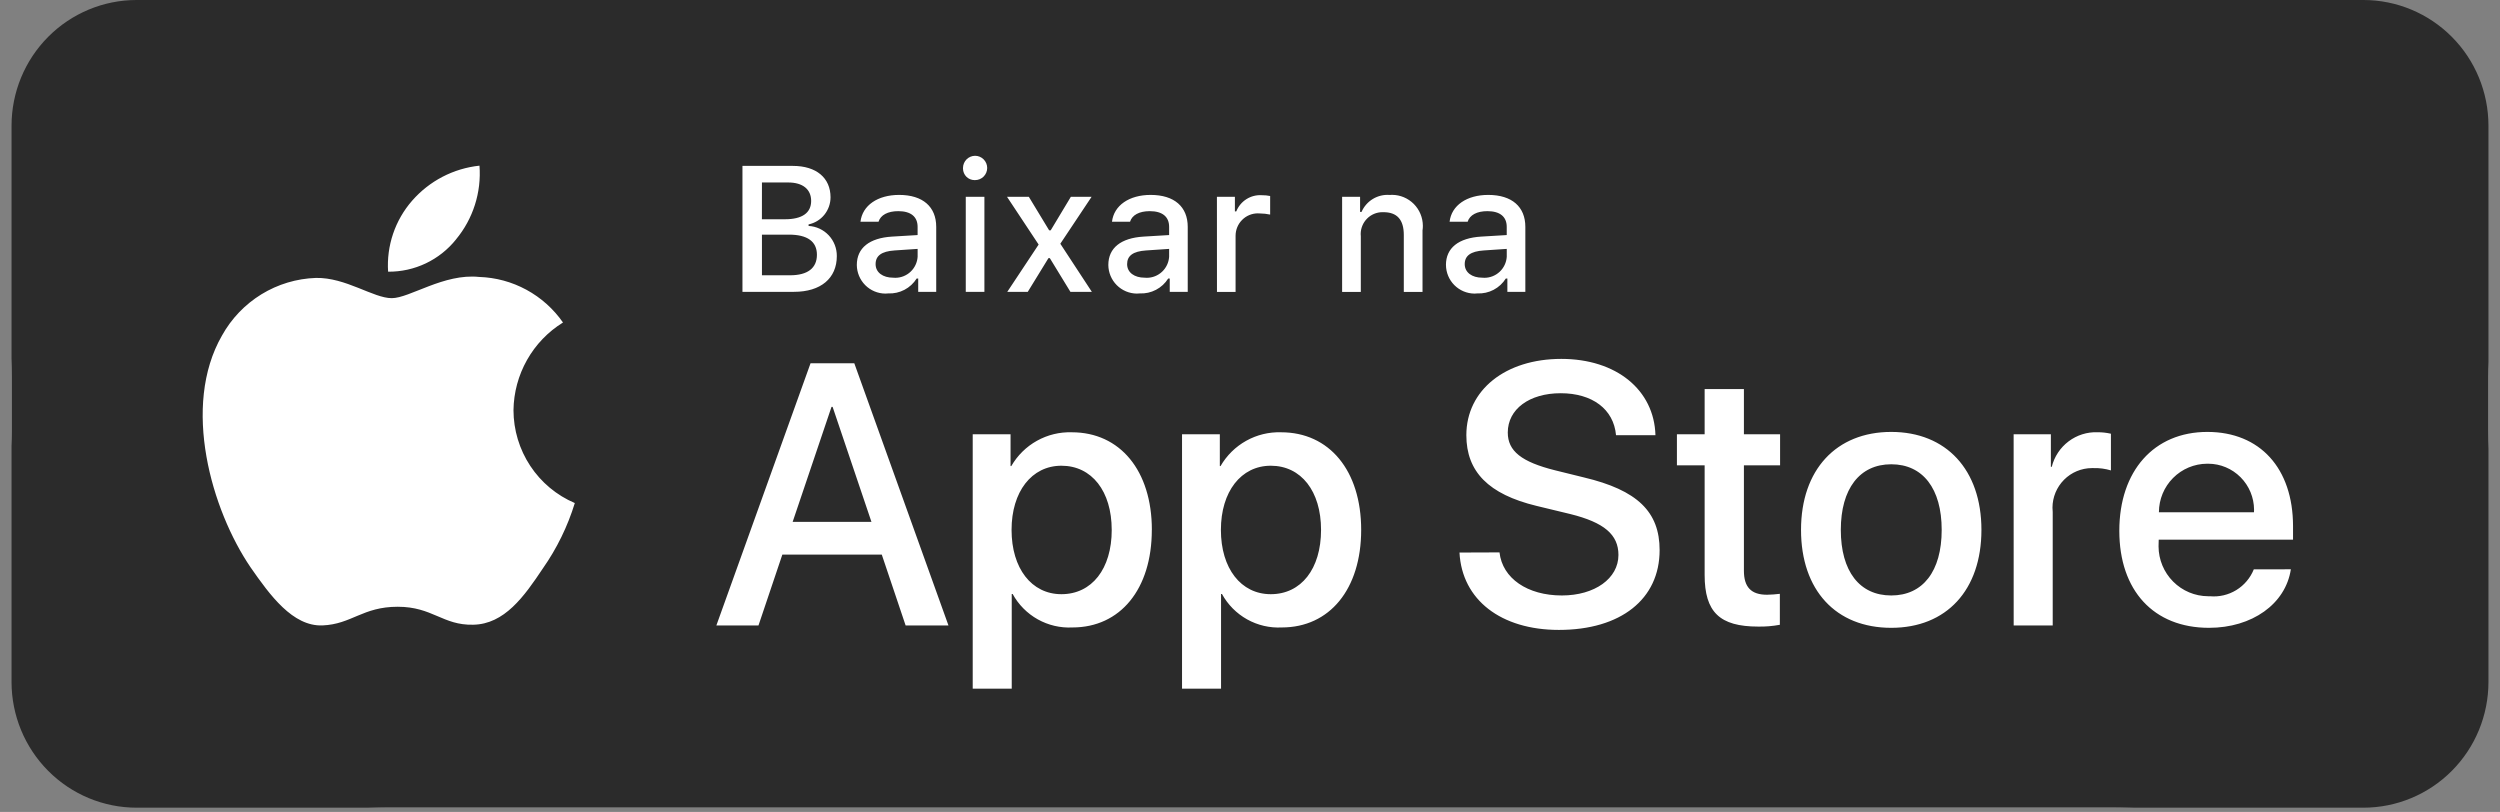
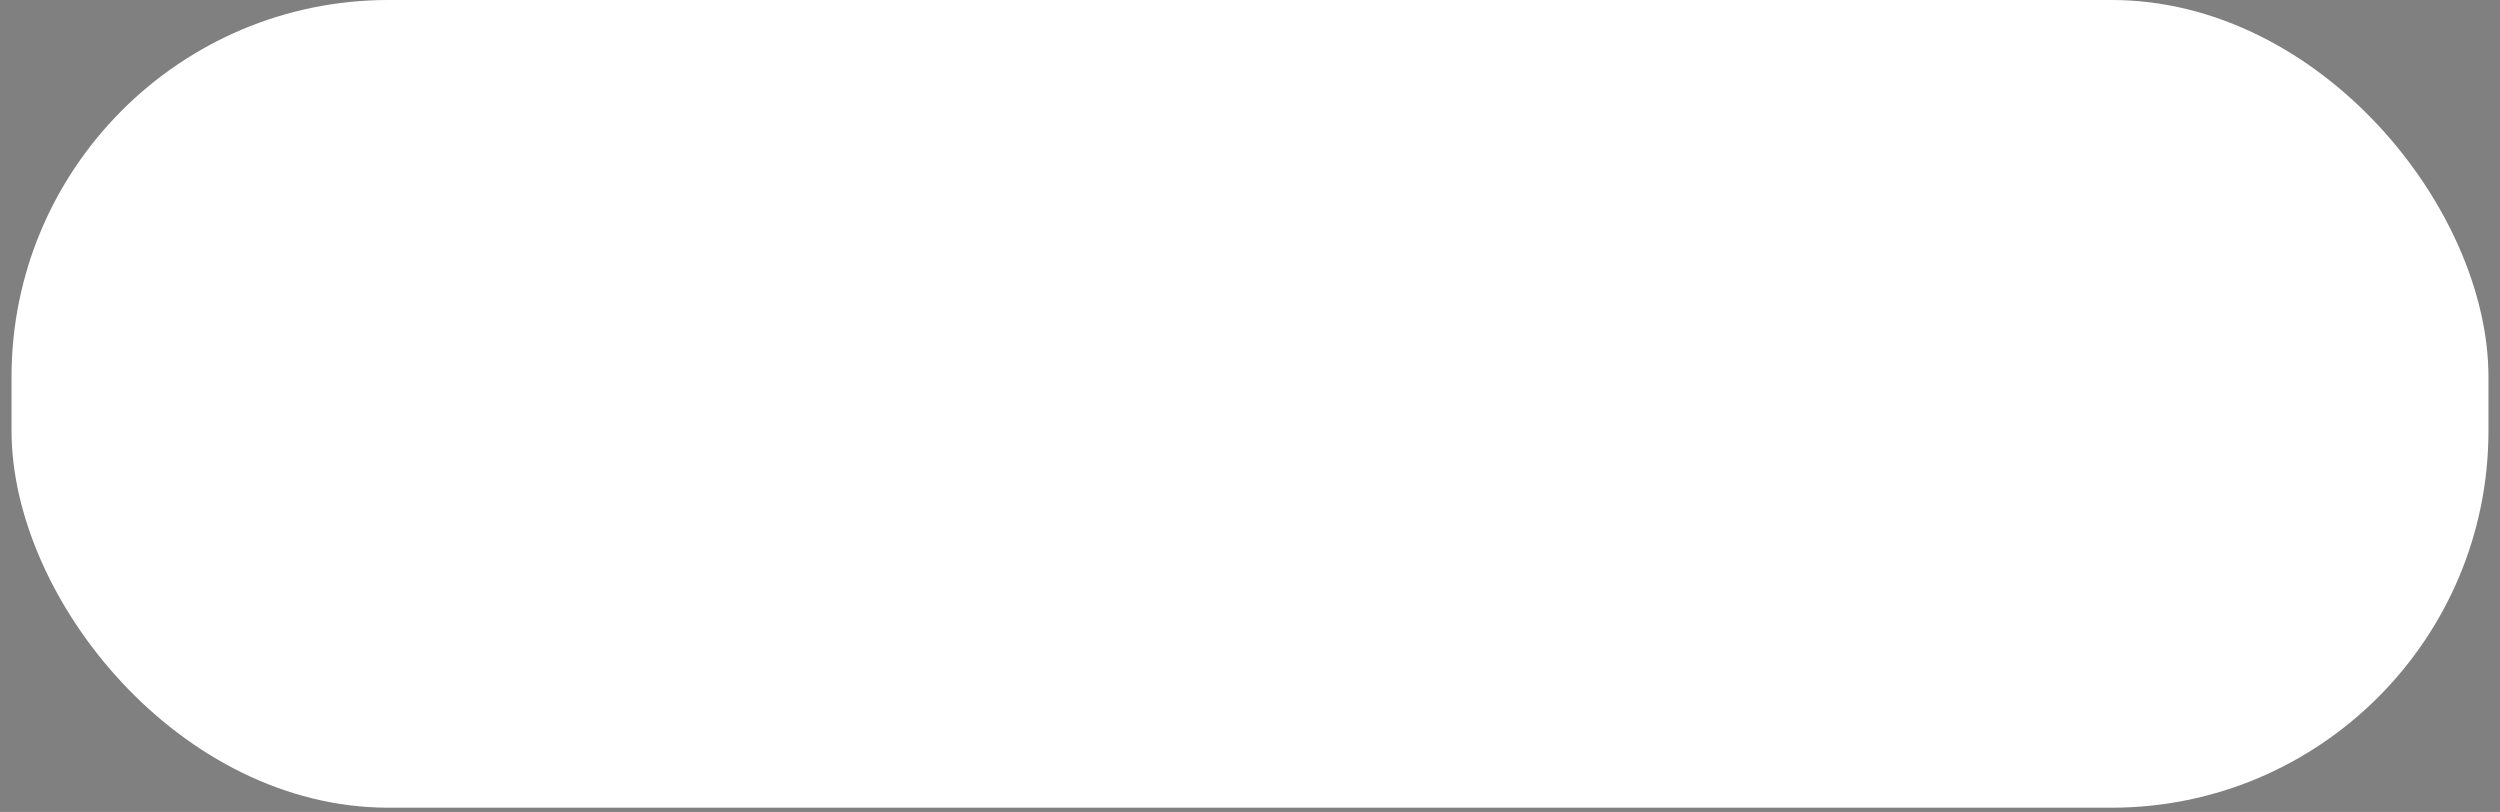
<svg xmlns="http://www.w3.org/2000/svg" width="117" height="38" viewBox="0 0 117 38" fill="none">
  <rect x="0" y="0" width="117" height="38" fill="#808080" stroke="none" />
  <rect x="0.54" width="115.92" height="37.8" rx="17.64" fill="white" />
-   <path fill-rule="evenodd" clip-rule="evenodd" d="M116.46 5.882C116.459 4.322 115.843 2.826 114.745 1.724C113.648 0.621 112.16 0.001 110.609 0H6.391C4.84 0.001 3.352 0.621 2.255 1.724C1.158 2.826 0.541 4.322 0.54 5.882L0.54 31.918C0.541 33.478 1.158 34.974 2.255 36.076C3.352 37.179 4.84 37.799 6.391 37.8H110.609C112.16 37.799 113.648 37.179 114.745 36.076C115.843 34.974 116.459 33.478 116.46 31.918V5.882ZM63.703 24.798C63.703 27.578 62.222 29.365 59.988 29.365C59.422 29.394 58.86 29.263 58.364 28.986C57.869 28.709 57.462 28.298 57.188 27.799H57.145V32.23H55.319V20.324H57.088V21.813H57.121C57.408 21.316 57.823 20.907 58.322 20.629C58.821 20.35 59.385 20.213 59.956 20.231C62.214 20.231 63.703 22.026 63.703 24.798ZM53.905 24.798C53.905 27.578 52.425 29.365 50.191 29.365C49.625 29.394 49.063 29.262 48.568 28.986C48.073 28.709 47.665 28.298 47.392 27.799H47.349V32.23H45.523V20.324H47.294V21.813H47.328C47.615 21.316 48.029 20.907 48.528 20.629C49.027 20.35 49.592 20.213 50.162 20.231C52.418 20.231 53.907 22.026 53.907 24.798H53.905ZM70.177 25.852C70.312 27.069 71.488 27.868 73.095 27.868C74.635 27.868 75.743 27.072 75.743 25.972C75.743 25.02 75.074 24.451 73.492 24.058L71.907 23.675C69.665 23.131 68.625 22.077 68.625 20.367C68.625 18.25 70.461 16.796 73.067 16.796C75.647 16.796 77.415 18.25 77.475 20.367H75.63C75.52 19.143 74.513 18.403 73.041 18.403C71.569 18.403 70.564 19.151 70.564 20.242C70.564 21.111 71.207 21.618 72.78 22.011L74.125 22.343C76.63 22.938 77.67 23.95 77.67 25.746C77.67 28.042 75.851 29.48 72.957 29.48C70.25 29.48 68.419 28.076 68.304 25.859L70.177 25.852ZM84.288 24.798C84.288 21.983 85.937 20.214 88.509 20.214C91.081 20.214 92.731 21.983 92.731 24.798C92.731 27.613 91.098 29.382 88.509 29.382C85.92 29.382 84.288 27.621 84.288 24.798ZM107.212 26.643C106.967 28.268 105.394 29.382 103.38 29.382C100.791 29.382 99.184 27.639 99.184 24.841C99.184 22.044 100.8 20.214 103.304 20.214C105.766 20.214 107.314 21.915 107.314 24.627V25.257H101.028L101.02 25.573C101.023 26.19 101.268 26.781 101.702 27.217C102.136 27.654 102.723 27.9 103.337 27.904H103.423C103.854 27.944 104.287 27.843 104.658 27.616C105.028 27.389 105.316 27.049 105.478 26.645L107.212 26.643ZM81.615 18.207V20.324H83.308V21.779H81.615V26.711C81.615 27.477 81.954 27.834 82.696 27.834C82.897 27.83 83.097 27.816 83.297 27.791V29.24C82.962 29.302 82.622 29.331 82.282 29.324C80.481 29.324 79.777 28.644 79.777 26.909V21.779H78.48V20.324H79.777V18.207H81.615ZM24.031 19.196C24.042 18.371 24.26 17.563 24.665 16.846C25.07 16.128 25.649 15.525 26.348 15.093C25.904 14.456 25.318 13.931 24.637 13.561C23.956 13.191 23.198 12.986 22.425 12.961C20.773 12.787 19.173 13.954 18.332 13.954C17.475 13.954 16.179 12.979 14.785 13.007C13.883 13.037 13.005 13.301 12.235 13.773C11.465 14.246 10.829 14.91 10.39 15.702C8.486 19.011 9.905 23.874 11.725 26.549C12.636 27.859 13.701 29.322 15.092 29.27C16.461 29.213 16.965 28.396 18.614 28.396C20.244 28.396 20.722 29.27 22.144 29.237C23.607 29.213 24.53 27.918 25.408 26.599C26.062 25.666 26.566 24.635 26.901 23.543C26.051 23.181 25.326 22.576 24.816 21.803C24.306 21.03 24.033 20.124 24.031 19.196ZM41.267 25.954H36.614L35.497 29.271H33.526L37.934 17H39.981L44.388 29.271H42.383L41.267 25.954ZM94.238 20.324H95.981V21.845H96.023C96.142 21.37 96.42 20.95 96.81 20.656C97.199 20.362 97.678 20.211 98.165 20.229C98.375 20.228 98.585 20.251 98.791 20.298V22.015C98.524 21.935 98.247 21.898 97.969 21.907H97.897C97.409 21.91 96.942 22.106 96.598 22.452C96.253 22.799 96.058 23.268 96.056 23.758C96.056 23.828 96.06 23.898 96.067 23.967V29.271H94.24L94.238 20.324ZM90.871 24.798C90.871 22.867 89.99 21.728 88.51 21.728C87.029 21.728 86.15 22.876 86.15 24.798C86.15 26.737 87.029 27.868 88.51 27.868C89.99 27.868 90.871 26.737 90.871 24.798ZM61.825 24.798C61.825 22.988 60.894 21.796 59.473 21.796C58.077 21.796 57.138 23.012 57.138 24.798C57.138 26.601 58.075 27.808 59.473 27.808C60.894 27.808 61.825 26.626 61.825 24.798ZM52.028 24.798C52.028 22.988 51.096 21.796 49.675 21.796C48.279 21.796 47.341 23.012 47.341 24.798C47.341 26.601 48.277 27.808 49.675 27.808C51.097 27.808 52.029 26.626 52.029 24.798H52.028ZM37.096 24.424H40.784L38.966 19.041H38.915L37.096 24.424ZM101.037 23.973H105.486C105.486 23.933 105.49 23.893 105.49 23.853C105.487 23.283 105.26 22.738 104.859 22.335C104.458 21.932 103.916 21.704 103.349 21.702H103.29C102.693 21.705 102.122 21.945 101.7 22.369C101.278 22.793 101.04 23.367 101.037 23.967V23.973ZM51.87 12.401C51.87 11.6 52.463 11.138 53.516 11.073L54.715 11.001V10.617C54.715 10.147 54.406 9.882 53.808 9.882C53.321 9.882 52.983 10.062 52.886 10.377H52.041C52.131 9.613 52.846 9.122 53.85 9.122C54.96 9.122 55.586 9.678 55.586 10.618V13.659H54.744V13.034H54.672C54.532 13.258 54.335 13.441 54.101 13.563C53.867 13.686 53.606 13.744 53.342 13.732C53.296 13.737 53.25 13.74 53.204 13.74C52.851 13.737 52.514 13.595 52.264 13.345C52.015 13.095 51.873 12.756 51.87 12.401ZM40.099 12.401C40.099 11.6 40.693 11.138 41.745 11.073L42.944 11.001V10.617C42.944 10.147 42.635 9.882 42.038 9.882C41.55 9.882 41.212 10.062 41.115 10.377H40.27C40.36 9.613 41.075 9.122 42.079 9.122C43.19 9.122 43.815 9.678 43.815 10.618V13.659H42.972V13.034H42.9C42.76 13.258 42.562 13.441 42.329 13.563C42.095 13.686 41.833 13.744 41.57 13.732C41.524 13.737 41.478 13.74 41.432 13.74C41.079 13.737 40.742 13.595 40.493 13.345C40.244 13.094 40.102 12.755 40.099 12.401ZM67.67 12.401C67.67 11.6 68.263 11.138 69.316 11.073L70.515 11.001V10.617C70.515 10.147 70.206 9.882 69.608 9.882C69.121 9.882 68.783 10.062 68.686 10.377H67.841C67.93 9.613 68.646 9.122 69.65 9.122C70.76 9.122 71.386 9.678 71.386 10.618V13.659H70.545V13.034H70.473C70.332 13.258 70.135 13.441 69.902 13.563C69.668 13.686 69.406 13.744 69.143 13.732C69.097 13.737 69.051 13.74 69.005 13.74C68.652 13.737 68.315 13.595 68.065 13.345C67.815 13.095 67.674 12.756 67.671 12.401H67.67ZM34.747 13.66V7.764H37.105C38.207 7.764 38.869 8.327 38.869 9.235C38.869 9.532 38.766 9.821 38.579 10.052C38.392 10.283 38.131 10.441 37.841 10.502V10.574C38.2 10.593 38.538 10.75 38.785 11.013C39.031 11.276 39.167 11.625 39.163 11.986C39.163 13.024 38.412 13.658 37.159 13.658L34.747 13.66ZM56.952 9.21H57.793V9.892H57.858C57.953 9.655 58.119 9.455 58.334 9.319C58.549 9.183 58.801 9.119 59.054 9.136C59.184 9.134 59.315 9.147 59.443 9.173V10.042C59.283 10.008 59.12 9.99 58.956 9.989C58.925 9.986 58.894 9.985 58.863 9.985C58.588 9.986 58.325 10.096 58.131 10.292C57.936 10.487 57.827 10.751 57.825 11.028V13.663H56.954L56.952 9.21ZM62.811 9.21H63.652V9.917H63.72C63.831 9.663 64.018 9.45 64.254 9.308C64.491 9.166 64.766 9.102 65.041 9.124C65.077 9.121 65.113 9.119 65.149 9.119C65.531 9.121 65.896 9.274 66.166 9.545C66.436 9.817 66.588 10.184 66.59 10.568C66.59 10.639 66.585 10.71 66.574 10.78V13.661H65.698V11.001C65.698 10.285 65.389 9.93 64.743 9.93H64.695C64.426 9.931 64.169 10.039 63.979 10.23C63.789 10.422 63.681 10.681 63.68 10.951C63.68 10.987 63.682 11.023 63.686 11.059V13.662H62.811L62.811 9.21ZM49.067 12.082L48.099 13.659H47.14L48.608 11.445L47.128 9.21H48.149L49.1 10.779H49.173L50.116 9.21H51.087L49.623 11.407L51.099 13.659H50.096L49.132 12.081L49.067 12.082ZM45.198 9.209H46.07V13.659H45.198V9.209ZM70.516 12.02V11.648L69.436 11.721C68.826 11.762 68.549 11.97 68.549 12.362C68.549 12.755 68.895 12.996 69.37 12.996C69.405 12.999 69.44 13.001 69.475 13.001C69.74 13 69.994 12.898 70.187 12.716C70.38 12.534 70.498 12.286 70.516 12.02ZM42.945 12.02V11.648L41.864 11.721C41.255 11.762 40.978 11.97 40.978 12.362C40.978 12.755 41.324 12.996 41.798 12.996C41.833 12.999 41.868 13.001 41.904 13.001C42.168 13 42.423 12.898 42.616 12.716C42.809 12.534 42.926 12.286 42.945 12.02ZM54.715 12.02V11.648L53.635 11.721C53.025 11.762 52.749 11.97 52.749 12.362C52.749 12.755 53.094 12.996 53.569 12.996C53.604 12.999 53.639 13.001 53.674 13.001C53.939 13 54.193 12.898 54.386 12.716C54.579 12.534 54.697 12.286 54.715 12.02H54.715ZM36.976 12.883C37.797 12.883 38.232 12.548 38.232 11.923C38.232 11.298 37.781 10.981 36.923 10.981H35.659V12.882L36.976 12.883ZM21.343 11.202C22.141 10.24 22.535 9.002 22.44 7.753C21.222 7.882 20.096 8.467 19.287 9.393C18.892 9.845 18.589 10.372 18.396 10.941C18.203 11.511 18.124 12.114 18.163 12.715C18.772 12.721 19.376 12.588 19.927 12.326C20.478 12.064 20.963 11.68 21.345 11.202H21.343ZM35.657 10.261H36.738C37.543 10.261 37.962 9.962 37.962 9.403C37.962 8.859 37.568 8.54 36.892 8.54H35.659L35.657 10.261ZM45.068 7.894C45.068 7.883 45.068 7.872 45.068 7.86C45.069 7.709 45.129 7.565 45.235 7.458C45.341 7.352 45.485 7.291 45.635 7.291C45.785 7.291 45.928 7.352 46.034 7.458C46.141 7.565 46.2 7.709 46.201 7.86C46.2 8.011 46.141 8.155 46.035 8.262C45.929 8.368 45.785 8.429 45.635 8.429H45.608C45.466 8.429 45.33 8.373 45.229 8.273C45.128 8.173 45.071 8.037 45.068 7.894Z" fill="#2B2B2B" />
</svg>